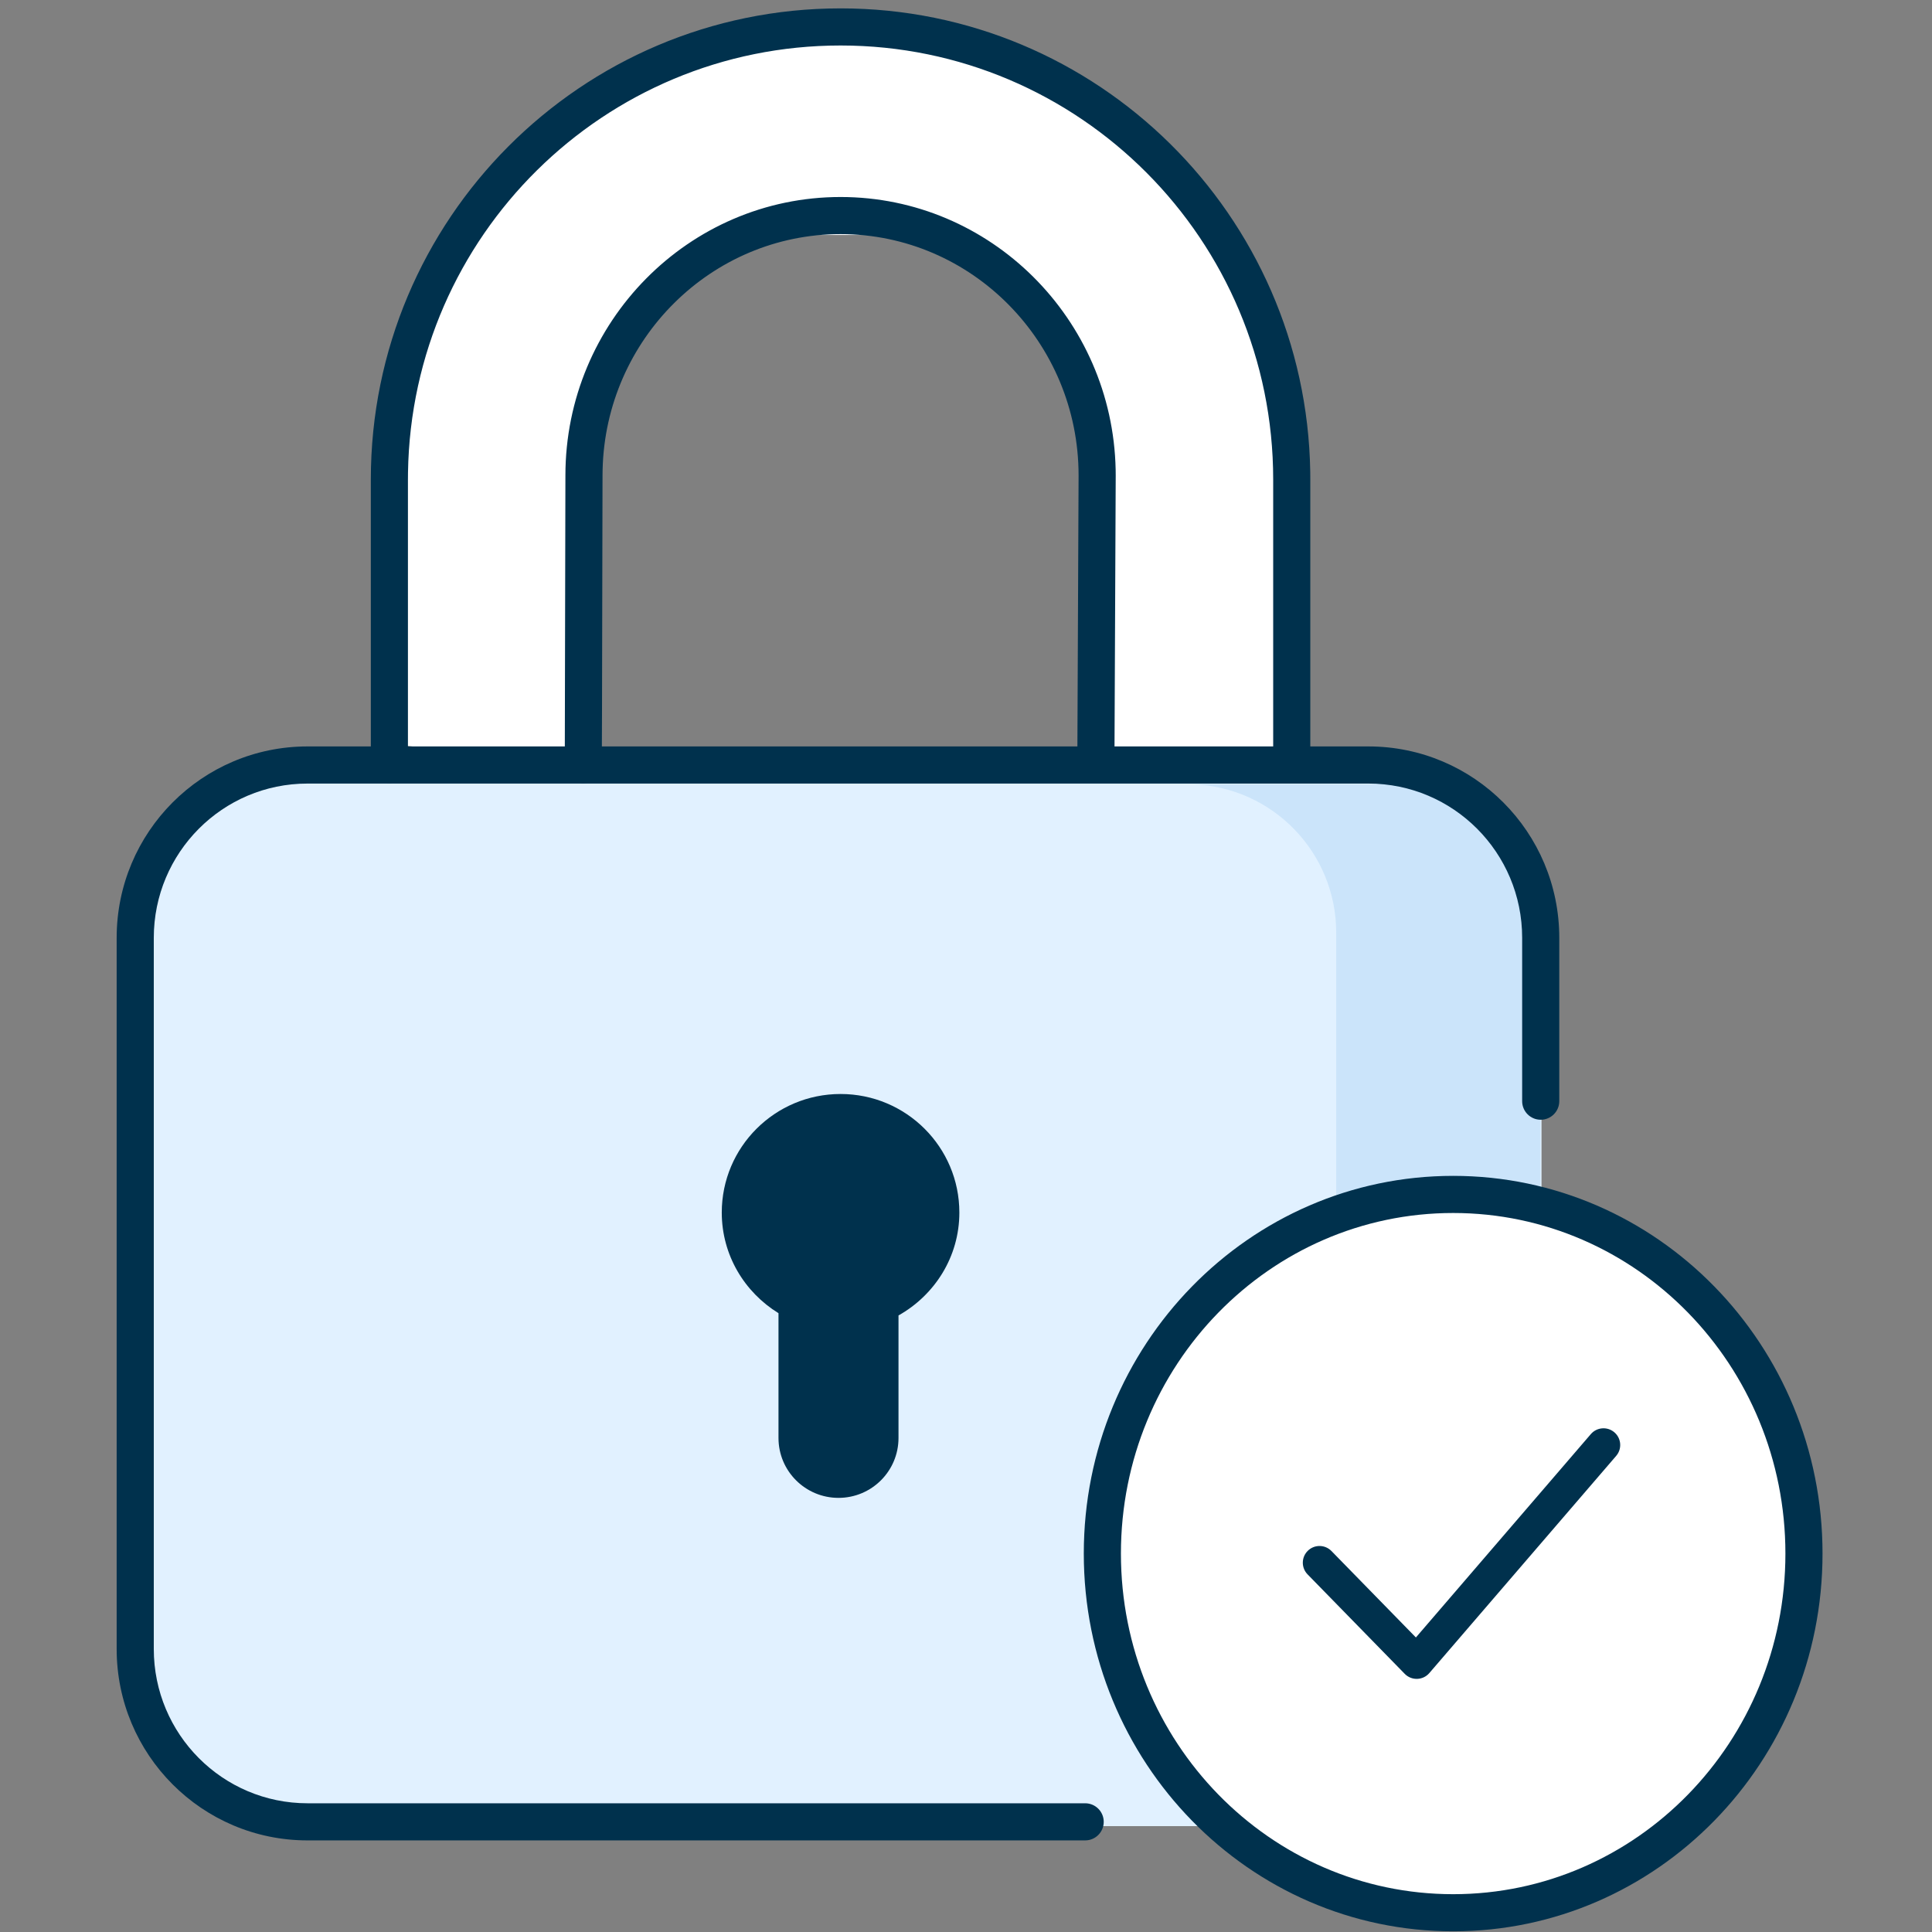
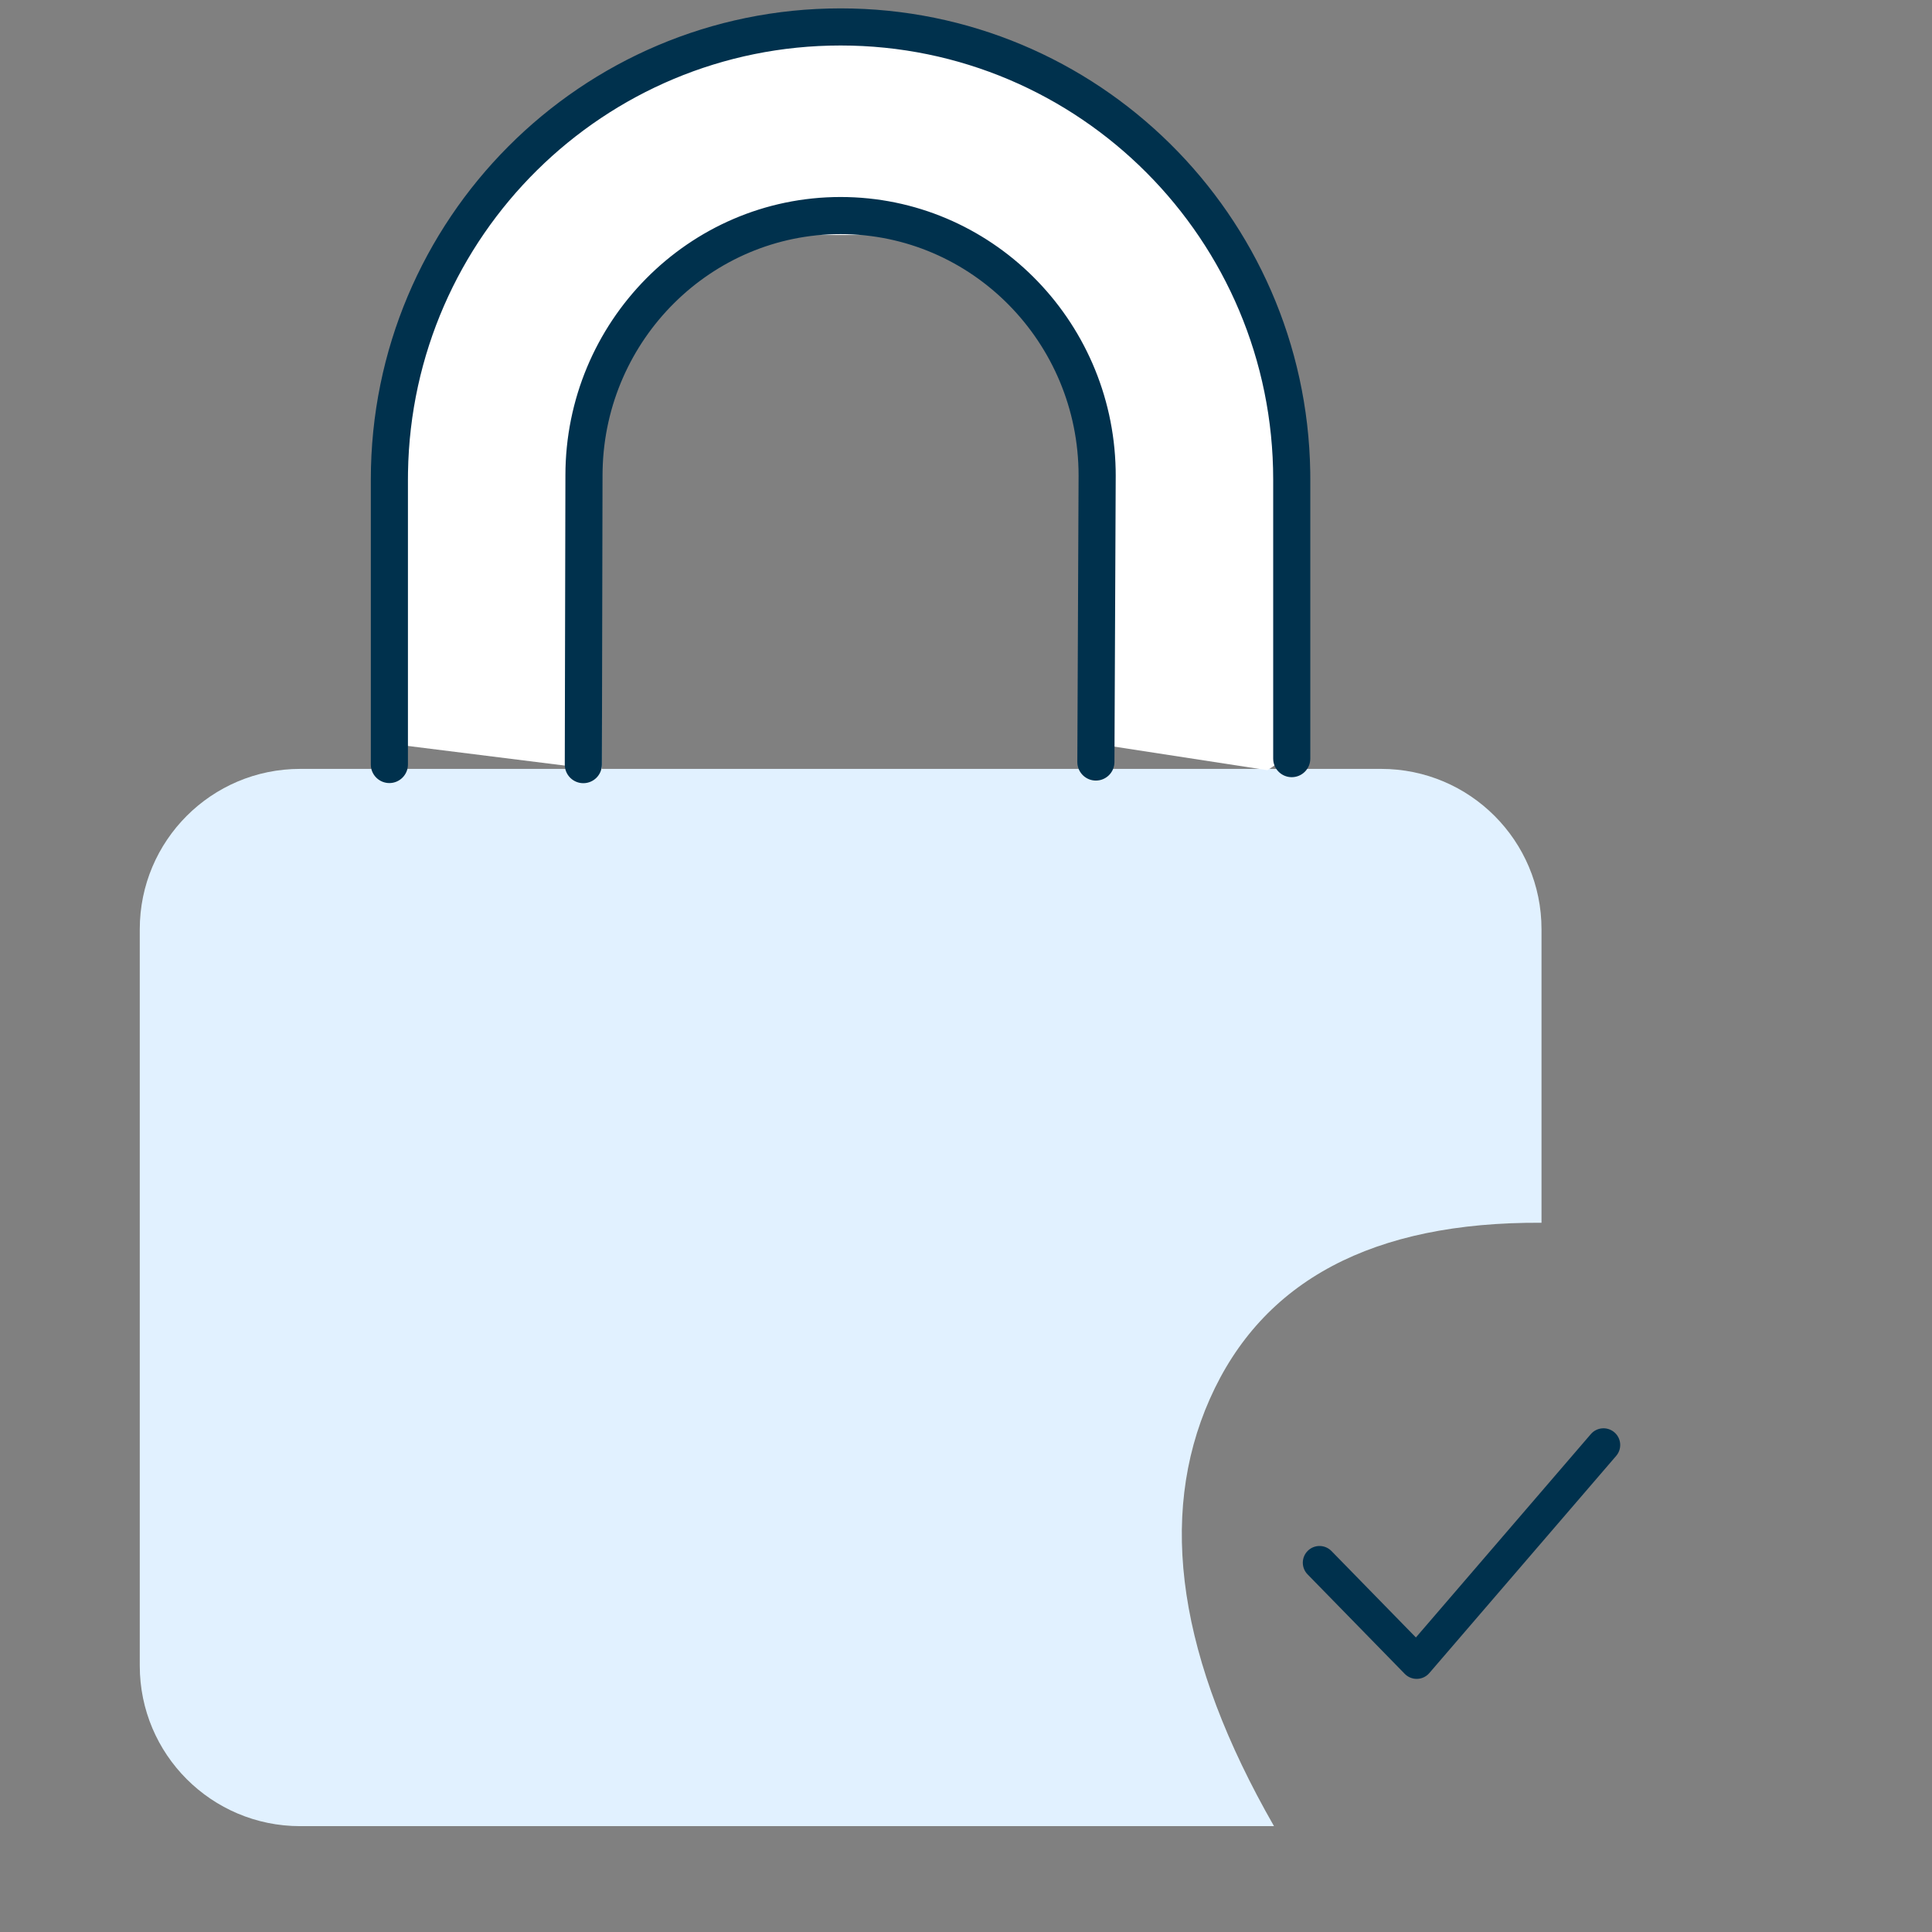
<svg xmlns="http://www.w3.org/2000/svg" width="128px" height="128px" viewBox="0 0 128 128" version="1.1">
  <rect x="0" y="0" width="128" height="128" fill="#808080" stroke="none" />
  <title>vault/Intro-Step5_vXL</title>
  <g id="vault/Intro-Step5_vXL" stroke="none" stroke-width="1" fill="none" fill-rule="evenodd">
    <path d="M19.885,50.941 L91.504,50.941 C97.372,50.941 102.129,55.698 102.129,61.566 L102.129,81.011 C90.957,80.946 83.632,84.838 80.153,92.686 C76.673,100.534 78.091,109.967 84.406,120.987 L19.885,120.987 C14.017,120.987 9.26,116.23 9.26,110.362 L9.26,61.566 C9.26,55.698 14.017,50.941 19.885,50.941 Z" id="Rectangle" fill="#E1F1FF" />
    <polygon id="Path-2" fill="#FFFFFF" points="26.027 49.297 26.027 25.946 32.946 11.243 43.324 5.189 51.108 2.595 60.622 2.595 70.135 5.189 78.784 12.973 83.973 21.622 86.568 32.865 86.568 49.297 83.973 51.027 72.73 49.297 72.73 26.811 67.541 19.027 60.622 15.568 51.108 15.568 45.054 19.027 39.865 25.946 39.865 34.595 39.865 51.027" />
    <path d="M55.69,13.052 C65.618,13.052 73.709,21.119 73.915,31.116 L73.919,31.507 L73.835,50.491 C73.832,51.17 73.279,51.718 72.6,51.715 C71.969,51.712 71.452,51.235 71.383,50.623 L71.376,50.48 L71.459,31.501 C71.459,22.682 64.381,15.511 55.69,15.511 C47.125,15.511 40.125,22.476 39.924,31.121 L39.919,31.504 L39.877,50.661 C39.876,51.34 39.324,51.889 38.645,51.888 C38.014,51.887 37.496,51.411 37.426,50.799 L37.418,50.655 L37.46,31.501 C37.46,21.331 45.633,13.052 55.69,13.052 Z M55.69,0.555 C72.707,0.555 86.532,14.252 86.807,31.254 L86.811,31.77 L86.811,50.26 C86.811,50.939 86.26,51.49 85.581,51.49 C84.951,51.49 84.431,51.015 84.36,50.403 L84.352,50.26 L84.352,31.77 C84.352,15.887 71.519,3.014 55.69,3.014 C40.018,3.014 27.284,15.63 27.031,31.295 L27.027,31.77 L27.027,50.65 C27.027,51.329 26.476,51.88 25.797,51.88 C25.167,51.88 24.647,51.405 24.576,50.794 L24.568,50.65 L24.568,31.77 C24.568,14.53 38.5,0.555 55.69,0.555 Z" id="Shape" fill="#00314D" fill-rule="nonzero" />
-     <path d="M63.56,80.334 C63.56,75.996 60.036,72.48 55.69,72.48 C51.343,72.48 47.819,75.996 47.819,80.334 C47.819,83.161 49.332,85.619 51.577,87.002 L51.577,95.27 C51.577,97.462 53.357,99.238 55.553,99.238 C57.748,99.238 59.528,97.462 59.528,95.27 L59.528,87.152 C61.923,85.805 63.56,83.272 63.56,80.334" id="Fill-9" fill="#00314D" />
-     <path d="M92.218,51.957 C97.651,51.957 102.055,56.361 102.055,61.795 L102.055,110.984 C102.055,116.417 97.651,120.822 92.218,120.822 L78.691,120.822 C84.021,120.822 88.362,116.582 88.524,111.29 L88.528,110.984 L88.528,61.795 C88.528,56.464 84.288,52.123 78.997,51.961 L78.691,51.957 L92.218,51.957 Z" id="Path" fill="#CBE4FA" />
-     <path d="M71.895,119.472 L20.375,119.472 C14.75,119.472 10.189,114.896 10.189,109.249 L10.189,62.134 C10.189,56.488 14.75,51.913 20.375,51.913 L90.66,51.913 C96.286,51.913 100.847,56.488 100.847,62.134 L100.847,72.956 C100.847,73.635 101.397,74.186 102.076,74.186 C102.755,74.186 103.306,73.635 103.306,72.956 L103.306,62.134 C103.306,55.131 97.646,49.453 90.66,49.453 L20.375,49.453 C13.39,49.453 7.729,55.132 7.729,62.134 L7.729,109.249 C7.729,116.253 13.39,121.931 20.375,121.931 L71.895,121.931 C72.575,121.931 73.125,121.381 73.125,120.702 C73.125,120.023 72.575,119.472 71.895,119.472 Z" id="Path" fill="#00314D" fill-rule="nonzero" />
-     <path d="M119.518,102.929 C119.518,116.072 109.112,126.724 96.276,126.724 C83.439,126.724 73.034,116.072 73.034,102.929 C73.034,89.786 83.439,79.134 96.276,79.134 C109.112,79.134 119.518,89.786 119.518,102.929 Z" id="Stroke-3" fill="#FFFFFF" />
-     <path d="M96.276,77.904 C82.753,77.904 71.804,89.114 71.804,102.929 C71.804,116.744 82.753,127.954 96.276,127.954 C109.798,127.954 120.747,116.744 120.747,102.929 C120.747,89.114 109.798,77.904 96.276,77.904 Z M96.276,80.364 C108.427,80.364 118.288,90.459 118.288,102.929 C118.288,115.399 108.427,125.495 96.276,125.495 C84.125,125.495 74.264,115.399 74.264,102.929 C74.264,90.459 84.125,80.364 96.276,80.364 Z" id="Stroke-3" fill="#00314D" fill-rule="nonzero" />
    <path d="M88.213,102.76 C87.786,102.322 87.086,102.314 86.648,102.741 C86.211,103.168 86.203,103.869 86.63,104.306 L93.067,110.896 C93.52,111.361 94.274,111.337 94.697,110.845 L107.075,96.457 C107.474,95.994 107.422,95.295 106.958,94.896 C106.495,94.498 105.796,94.55 105.397,95.013 L93.807,108.486 L88.213,102.76 Z" id="Path-5" fill="#00314D" fill-rule="nonzero" />
  </g>
</svg>